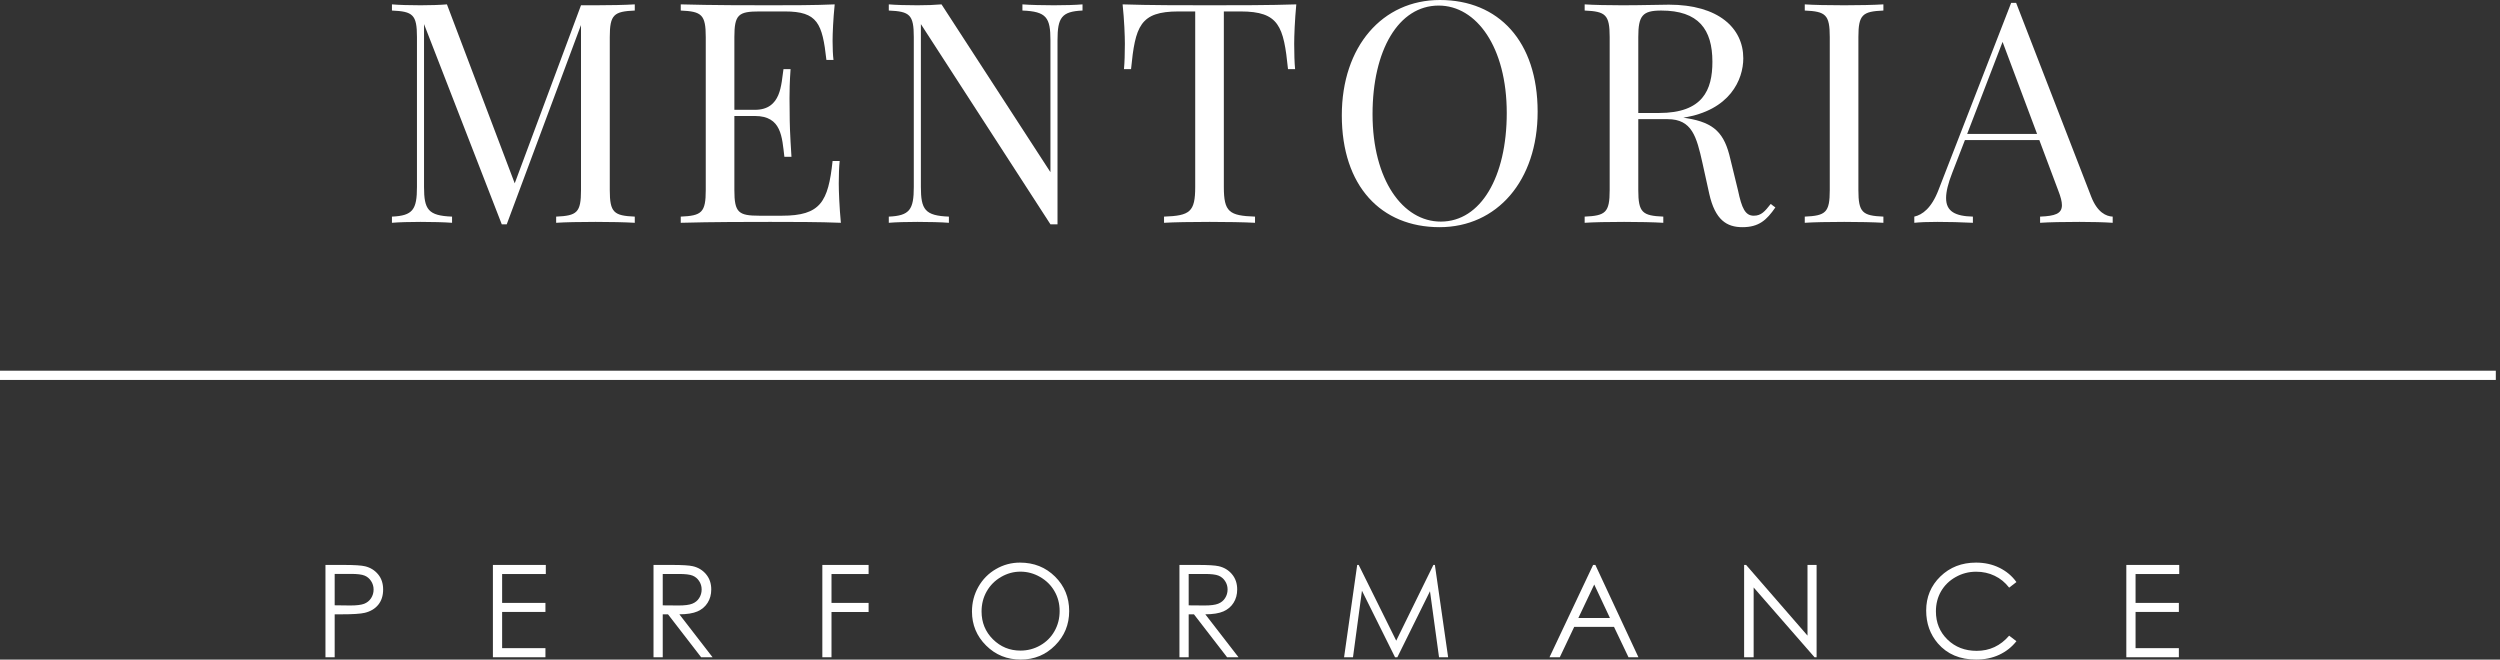
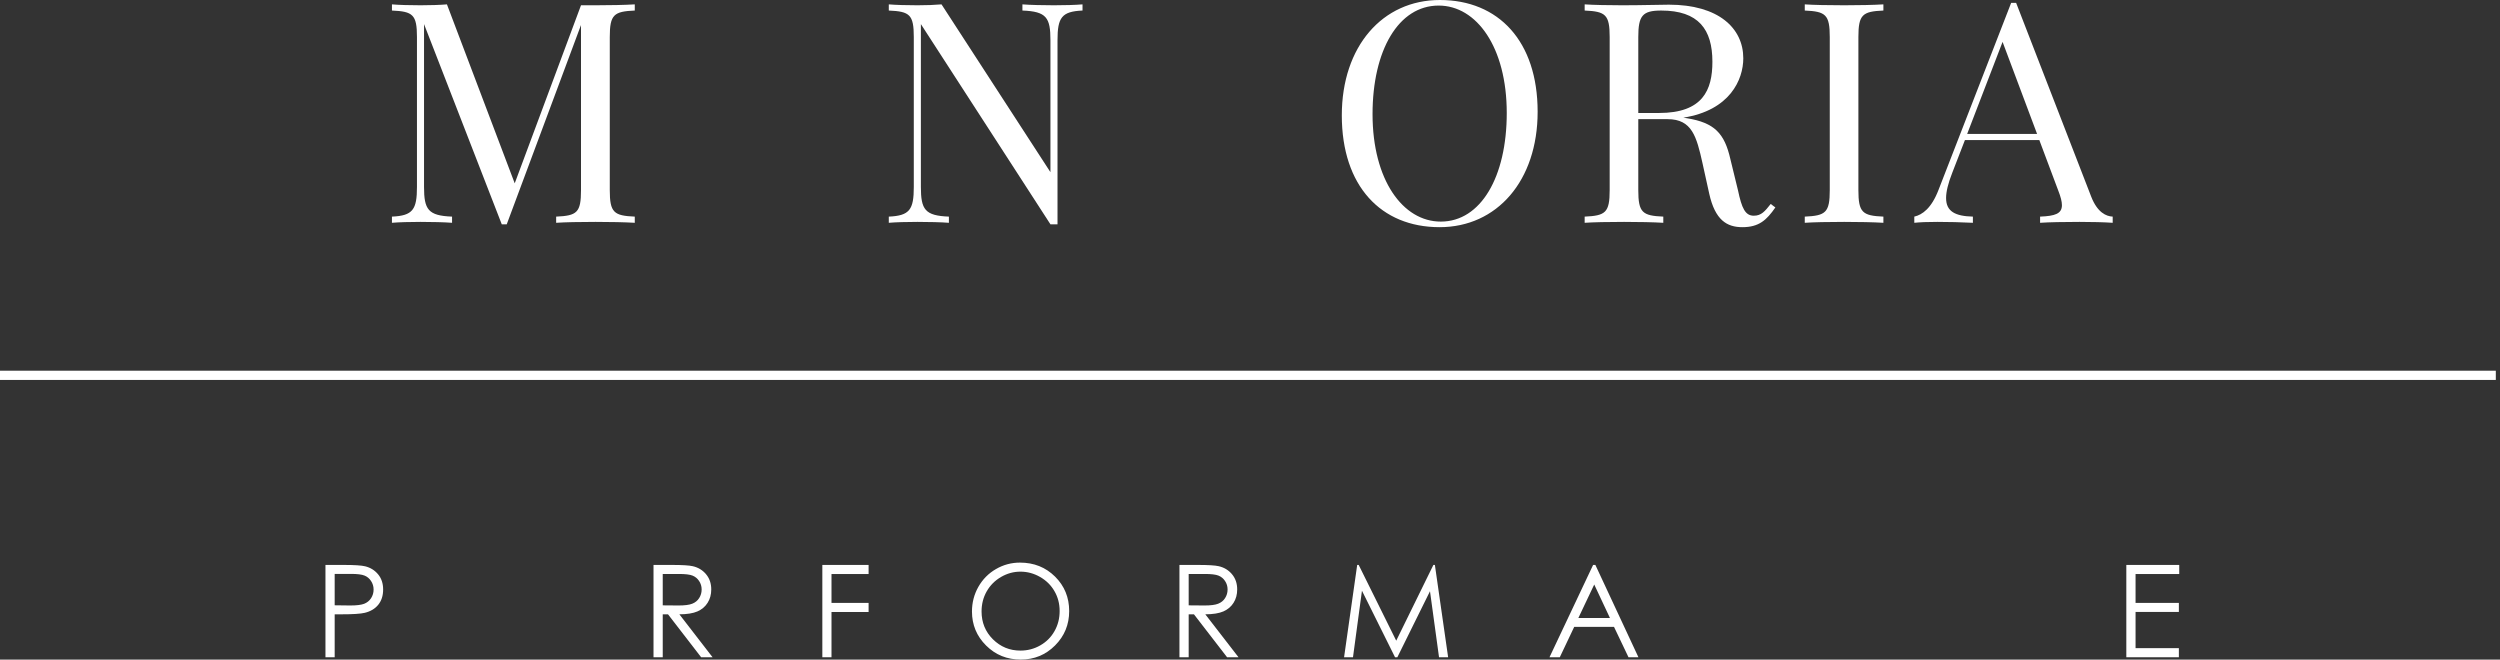
<svg xmlns="http://www.w3.org/2000/svg" width="235" height="62" viewBox="0 0 235 62" fill="none">
  <rect x="0" y="0" width="235" height="62" fill="#333333" stroke="none" />
  <path d="M59.669 0.411C58.763 0.467 57.319 0.496 55.988 0.496H54.614L48.384 17.233L42.012 0.411C41.374 0.467 40.383 0.496 39.533 0.496C38.556 0.496 37.48 0.467 36.843 0.411V0.991C38.811 1.076 39.194 1.374 39.194 3.483V17.573C39.194 19.697 38.811 20.277 36.843 20.362V20.943C37.48 20.886 38.556 20.858 39.533 20.858C40.525 20.858 41.799 20.886 42.493 20.943V20.362C40.242 20.277 39.859 19.697 39.859 17.573V2.266L47.166 21.085H47.633L54.614 2.351V17.87C54.614 19.98 54.246 20.277 52.278 20.362V20.943C53.085 20.886 54.472 20.858 55.988 20.858C57.319 20.858 58.763 20.886 59.669 20.943V20.362C57.701 20.277 57.319 19.98 57.319 17.87V3.483C57.319 1.374 57.701 1.076 59.669 0.991V0.411Z" fill="white" />
-   <path d="M78.844 17.233C78.844 16.426 78.872 15.661 78.929 15.137H78.263C77.853 18.975 77.131 20.277 73.506 20.277H71.382C69.413 20.277 69.031 19.98 69.031 17.87V10.903H70.957C73.477 10.903 73.506 12.886 73.732 14.741H74.398C74.256 12.532 74.228 11.569 74.228 10.62C74.228 10.195 74.214 9.771 74.214 9.232C74.214 8.567 74.228 7.731 74.313 6.5H73.647C73.421 7.887 73.477 10.323 70.957 10.323H69.031V3.483C69.031 1.374 69.413 1.076 71.382 1.076H73.789C76.862 1.076 77.3 2.209 77.683 5.636H78.348C78.292 5.197 78.263 4.531 78.263 3.837C78.263 3.172 78.32 1.77 78.462 0.411C76.663 0.496 74.171 0.496 72.401 0.496C70.659 0.496 66.836 0.496 63.99 0.411V0.991C65.958 1.076 66.341 1.374 66.341 3.483V17.87C66.341 19.98 65.958 20.277 63.99 20.362V20.943C66.836 20.858 70.659 20.858 72.401 20.858C74.341 20.858 77.074 20.858 79.042 20.943C78.901 19.47 78.844 17.955 78.844 17.233Z" fill="white" />
  <path d="M101.757 0.411C101.12 0.467 100.044 0.496 99.067 0.496C98.075 0.496 96.801 0.467 96.107 0.411V0.991C98.373 1.076 98.741 1.657 98.741 3.781V16.185L88.503 0.411C87.866 0.467 87.087 0.496 86.237 0.496C85.26 0.496 84.184 0.467 83.547 0.411V0.991C85.515 1.076 85.897 1.374 85.897 3.483V17.573C85.897 19.697 85.515 20.277 83.547 20.362V20.943C84.184 20.886 85.26 20.858 86.237 20.858C87.228 20.858 88.503 20.886 89.197 20.943V20.362C86.945 20.277 86.563 19.697 86.563 17.573V2.266L98.741 21.085H99.406V3.781C99.406 1.657 99.789 1.076 101.757 0.991V0.411Z" fill="white" />
-   <path d="M121.852 0.411C119.445 0.496 116.089 0.496 113.71 0.496C111.331 0.496 107.932 0.496 105.525 0.411C105.681 1.883 105.738 3.398 105.738 4.121C105.738 5.055 105.709 5.891 105.653 6.5H106.318C106.715 2.464 107.154 1.076 110.779 1.076H112.35V17.573C112.35 19.923 111.855 20.277 109.419 20.362V20.943C110.34 20.886 111.968 20.858 113.71 20.858C115.282 20.858 116.953 20.886 117.972 20.943V20.362C115.536 20.277 115.041 19.923 115.041 17.573V1.076H116.613C120.238 1.076 120.662 2.464 121.073 6.5H121.739C121.682 5.891 121.654 5.055 121.654 4.121C121.654 3.398 121.71 1.883 121.852 0.411Z" fill="white" />
  <path d="M135.348 0C129.953 0 126.13 4.361 126.13 10.847C126.13 17.488 129.812 21.354 135.32 21.354C140.715 21.354 144.538 16.992 144.538 10.507C144.538 3.866 140.857 0 135.348 0ZM135.235 0.524C138.803 0.524 141.635 4.446 141.635 10.62C141.635 16.624 139.2 20.83 135.433 20.83C131.865 20.83 129.019 16.907 129.019 10.733C129.019 4.73 131.454 0.524 135.235 0.524Z" fill="white" />
  <path d="M166.446 19.173C165.908 19.853 165.568 20.277 164.86 20.277C164.053 20.277 163.727 19.584 163.373 17.898L162.651 14.939C162.099 12.532 161.164 11.541 158.587 11.116L158.233 11.059C162.608 10.379 163.869 7.491 163.869 5.48C163.869 2.648 161.546 0.439 156.874 0.439C156.18 0.439 154.325 0.496 152.498 0.496C151.224 0.496 149.765 0.467 148.958 0.411V0.991C150.926 1.076 151.309 1.374 151.309 3.483V17.87C151.309 19.98 150.926 20.277 148.958 20.362V20.943C149.765 20.886 151.167 20.858 152.668 20.858C153.999 20.858 155.458 20.886 156.35 20.943V20.362C154.381 20.277 153.999 19.98 153.999 17.87V11.201H156.76C159.054 11.201 159.479 12.857 160.031 15.321L160.668 18.21C161.221 20.688 162.325 21.354 163.784 21.354C165.341 21.354 166.064 20.688 166.885 19.499L166.446 19.173ZM156.151 0.991C159.663 0.991 160.966 2.761 160.966 5.806C160.966 8.468 160.06 10.62 155.953 10.62H153.999V3.483C153.999 1.487 154.381 0.991 156.151 0.991Z" fill="white" />
  <path d="M177.039 0.411C176.147 0.467 174.689 0.496 173.358 0.496C171.857 0.496 170.455 0.467 169.648 0.411V0.991C171.616 1.076 171.998 1.374 171.998 3.483V17.87C171.998 19.98 171.616 20.277 169.648 20.362V20.943C170.455 20.886 171.857 20.858 173.358 20.858C174.689 20.858 176.147 20.886 177.039 20.943V20.362C175.071 20.277 174.689 19.98 174.689 17.87V3.483C174.689 1.374 175.071 1.076 177.039 0.991V0.411Z" fill="white" />
  <path d="M189.516 0.269H189.049L182.224 17.842C181.558 19.584 180.694 20.192 179.944 20.362V20.943C180.525 20.886 181.133 20.858 182.11 20.858C183.13 20.858 184.348 20.886 185.452 20.943V20.362C183.796 20.32 182.932 19.881 182.932 18.621C182.932 18.026 183.116 17.247 183.512 16.242L184.702 13.169H191.697L193.481 17.927C193.708 18.507 193.821 18.946 193.821 19.286C193.821 20.093 193.17 20.306 191.768 20.362V20.943C192.589 20.886 193.977 20.858 195.478 20.858C196.582 20.858 197.8 20.886 198.593 20.943V20.362C197.984 20.334 197.163 19.98 196.582 18.507L189.516 0.269ZM191.485 12.588H184.914L188.242 3.937L191.485 12.588Z" fill="white" />
  <path fill-rule="evenodd" clip-rule="evenodd" d="M234.606 35.714H0V34.846H234.606V35.714Z" fill="white" />
  <path d="M30.593 53.104H32.322C33.313 53.104 33.981 53.147 34.327 53.233C34.823 53.355 35.228 53.607 35.543 53.989C35.857 54.366 36.015 54.842 36.015 55.416C36.015 55.994 35.861 56.472 35.554 56.85C35.248 57.224 34.825 57.475 34.286 57.605C33.893 57.699 33.157 57.746 32.08 57.746H31.46V61.782H30.593V53.104ZM31.46 53.947V56.897L32.929 56.915C33.523 56.915 33.958 56.862 34.233 56.755C34.508 56.645 34.725 56.47 34.882 56.23C35.039 55.986 35.118 55.715 35.118 55.416C35.118 55.125 35.039 54.86 34.882 54.62C34.725 54.376 34.516 54.203 34.257 54.101C34.001 53.998 33.58 53.947 32.994 53.947H31.46Z" fill="white" />
-   <path d="M46.333 53.104H51.306V53.959H47.2V56.673H51.271V57.522H47.2V60.926H51.271V61.782H46.333V53.104Z" fill="white" />
  <path d="M61.43 53.104H63.159C64.122 53.104 64.775 53.143 65.117 53.222C65.632 53.34 66.051 53.593 66.374 53.983C66.696 54.368 66.858 54.844 66.858 55.41C66.858 55.882 66.745 56.297 66.521 56.655C66.301 57.013 65.984 57.284 65.571 57.469C65.159 57.65 64.588 57.743 63.861 57.746L66.981 61.782H65.908L62.793 57.746H62.297V61.782H61.43V53.104ZM62.297 53.953V56.903L63.79 56.915C64.368 56.915 64.795 56.86 65.07 56.749C65.349 56.639 65.566 56.464 65.719 56.224C65.876 55.981 65.955 55.709 65.955 55.41C65.955 55.119 65.876 54.856 65.719 54.62C65.562 54.38 65.355 54.209 65.1 54.107C64.844 54.004 64.419 53.953 63.825 53.953H62.297Z" fill="white" />
  <path d="M77.3 53.104H81.648V53.959H78.161V56.673H81.648V57.528H78.161V61.782H77.3V53.104Z" fill="white" />
  <path d="M95.877 52.885C97.191 52.885 98.29 53.324 99.175 54.201C100.06 55.078 100.503 56.158 100.503 57.44C100.503 58.71 100.06 59.788 99.175 60.673C98.294 61.557 97.219 62 95.948 62C94.662 62 93.577 61.559 92.692 60.678C91.807 59.798 91.365 58.732 91.365 57.481C91.365 56.647 91.565 55.874 91.966 55.163C92.371 54.451 92.922 53.894 93.618 53.493C94.314 53.088 95.067 52.885 95.877 52.885ZM95.919 53.735C95.278 53.735 94.67 53.902 94.096 54.236C93.522 54.571 93.073 55.021 92.751 55.587C92.428 56.154 92.267 56.785 92.267 57.481C92.267 58.511 92.623 59.383 93.335 60.094C94.051 60.802 94.912 61.156 95.919 61.156C96.591 61.156 97.213 60.993 97.783 60.667C98.357 60.34 98.804 59.894 99.122 59.328C99.445 58.761 99.606 58.132 99.606 57.44C99.606 56.752 99.445 56.13 99.122 55.576C98.804 55.017 98.353 54.571 97.771 54.236C97.189 53.902 96.572 53.735 95.919 53.735Z" fill="white" />
  <path d="M110.868 53.104H112.597C113.56 53.104 114.213 53.143 114.555 53.222C115.071 53.34 115.49 53.593 115.812 53.983C116.135 54.368 116.296 54.844 116.296 55.41C116.296 55.882 116.184 56.297 115.96 56.655C115.739 57.013 115.423 57.284 115.01 57.469C114.597 57.65 114.026 57.743 113.299 57.746L116.42 61.782H115.346L112.231 57.746H111.736V61.782H110.868V53.104ZM111.736 53.953V56.903L113.228 56.915C113.806 56.915 114.233 56.86 114.508 56.749C114.787 56.639 115.004 56.464 115.157 56.224C115.315 55.981 115.393 55.709 115.393 55.41C115.393 55.119 115.315 54.856 115.157 54.62C115 54.38 114.793 54.209 114.538 54.107C114.282 54.004 113.857 53.953 113.263 53.953H111.736Z" fill="white" />
  <path d="M126.343 61.782L127.576 53.104H127.717L131.245 60.224L134.738 53.104H134.879L136.124 61.782H135.269L134.419 55.576L131.351 61.782H131.133L128.024 55.528L127.181 61.782H126.343Z" fill="white" />
  <path d="M149.965 53.104L154.012 61.782H153.079L151.717 58.926H147.976L146.62 61.782H145.652L149.752 53.104H149.965ZM149.858 54.944L148.366 58.089H151.333L149.858 54.944Z" fill="white" />
-   <path d="M163.947 61.782V53.104H164.135L169.905 59.746V53.104H170.76V61.782H170.566L164.843 55.222V61.782H163.947Z" fill="white" />
-   <path d="M189.544 54.714L188.86 55.239C188.483 54.748 188.028 54.376 187.497 54.124C186.97 53.869 186.39 53.741 185.757 53.741C185.065 53.741 184.424 53.908 183.834 54.242C183.244 54.573 182.786 55.019 182.459 55.581C182.137 56.14 181.976 56.769 181.976 57.469C181.976 58.527 182.337 59.41 183.061 60.118C183.789 60.826 184.705 61.18 185.81 61.18C187.025 61.18 188.042 60.704 188.86 59.752L189.544 60.272C189.112 60.822 188.571 61.249 187.922 61.552C187.277 61.85 186.555 62 185.757 62C184.239 62 183.041 61.495 182.164 60.484C181.429 59.63 181.061 58.6 181.061 57.393C181.061 56.122 181.506 55.054 182.394 54.189C183.287 53.32 184.404 52.885 185.745 52.885C186.555 52.885 187.287 53.047 187.94 53.369C188.593 53.688 189.128 54.136 189.544 54.714Z" fill="white" />
  <path d="M199.875 53.104H204.848V53.959H200.742V56.673H204.813V57.522H200.742V60.926H204.813V61.782H199.875V53.104Z" fill="white" />
</svg>